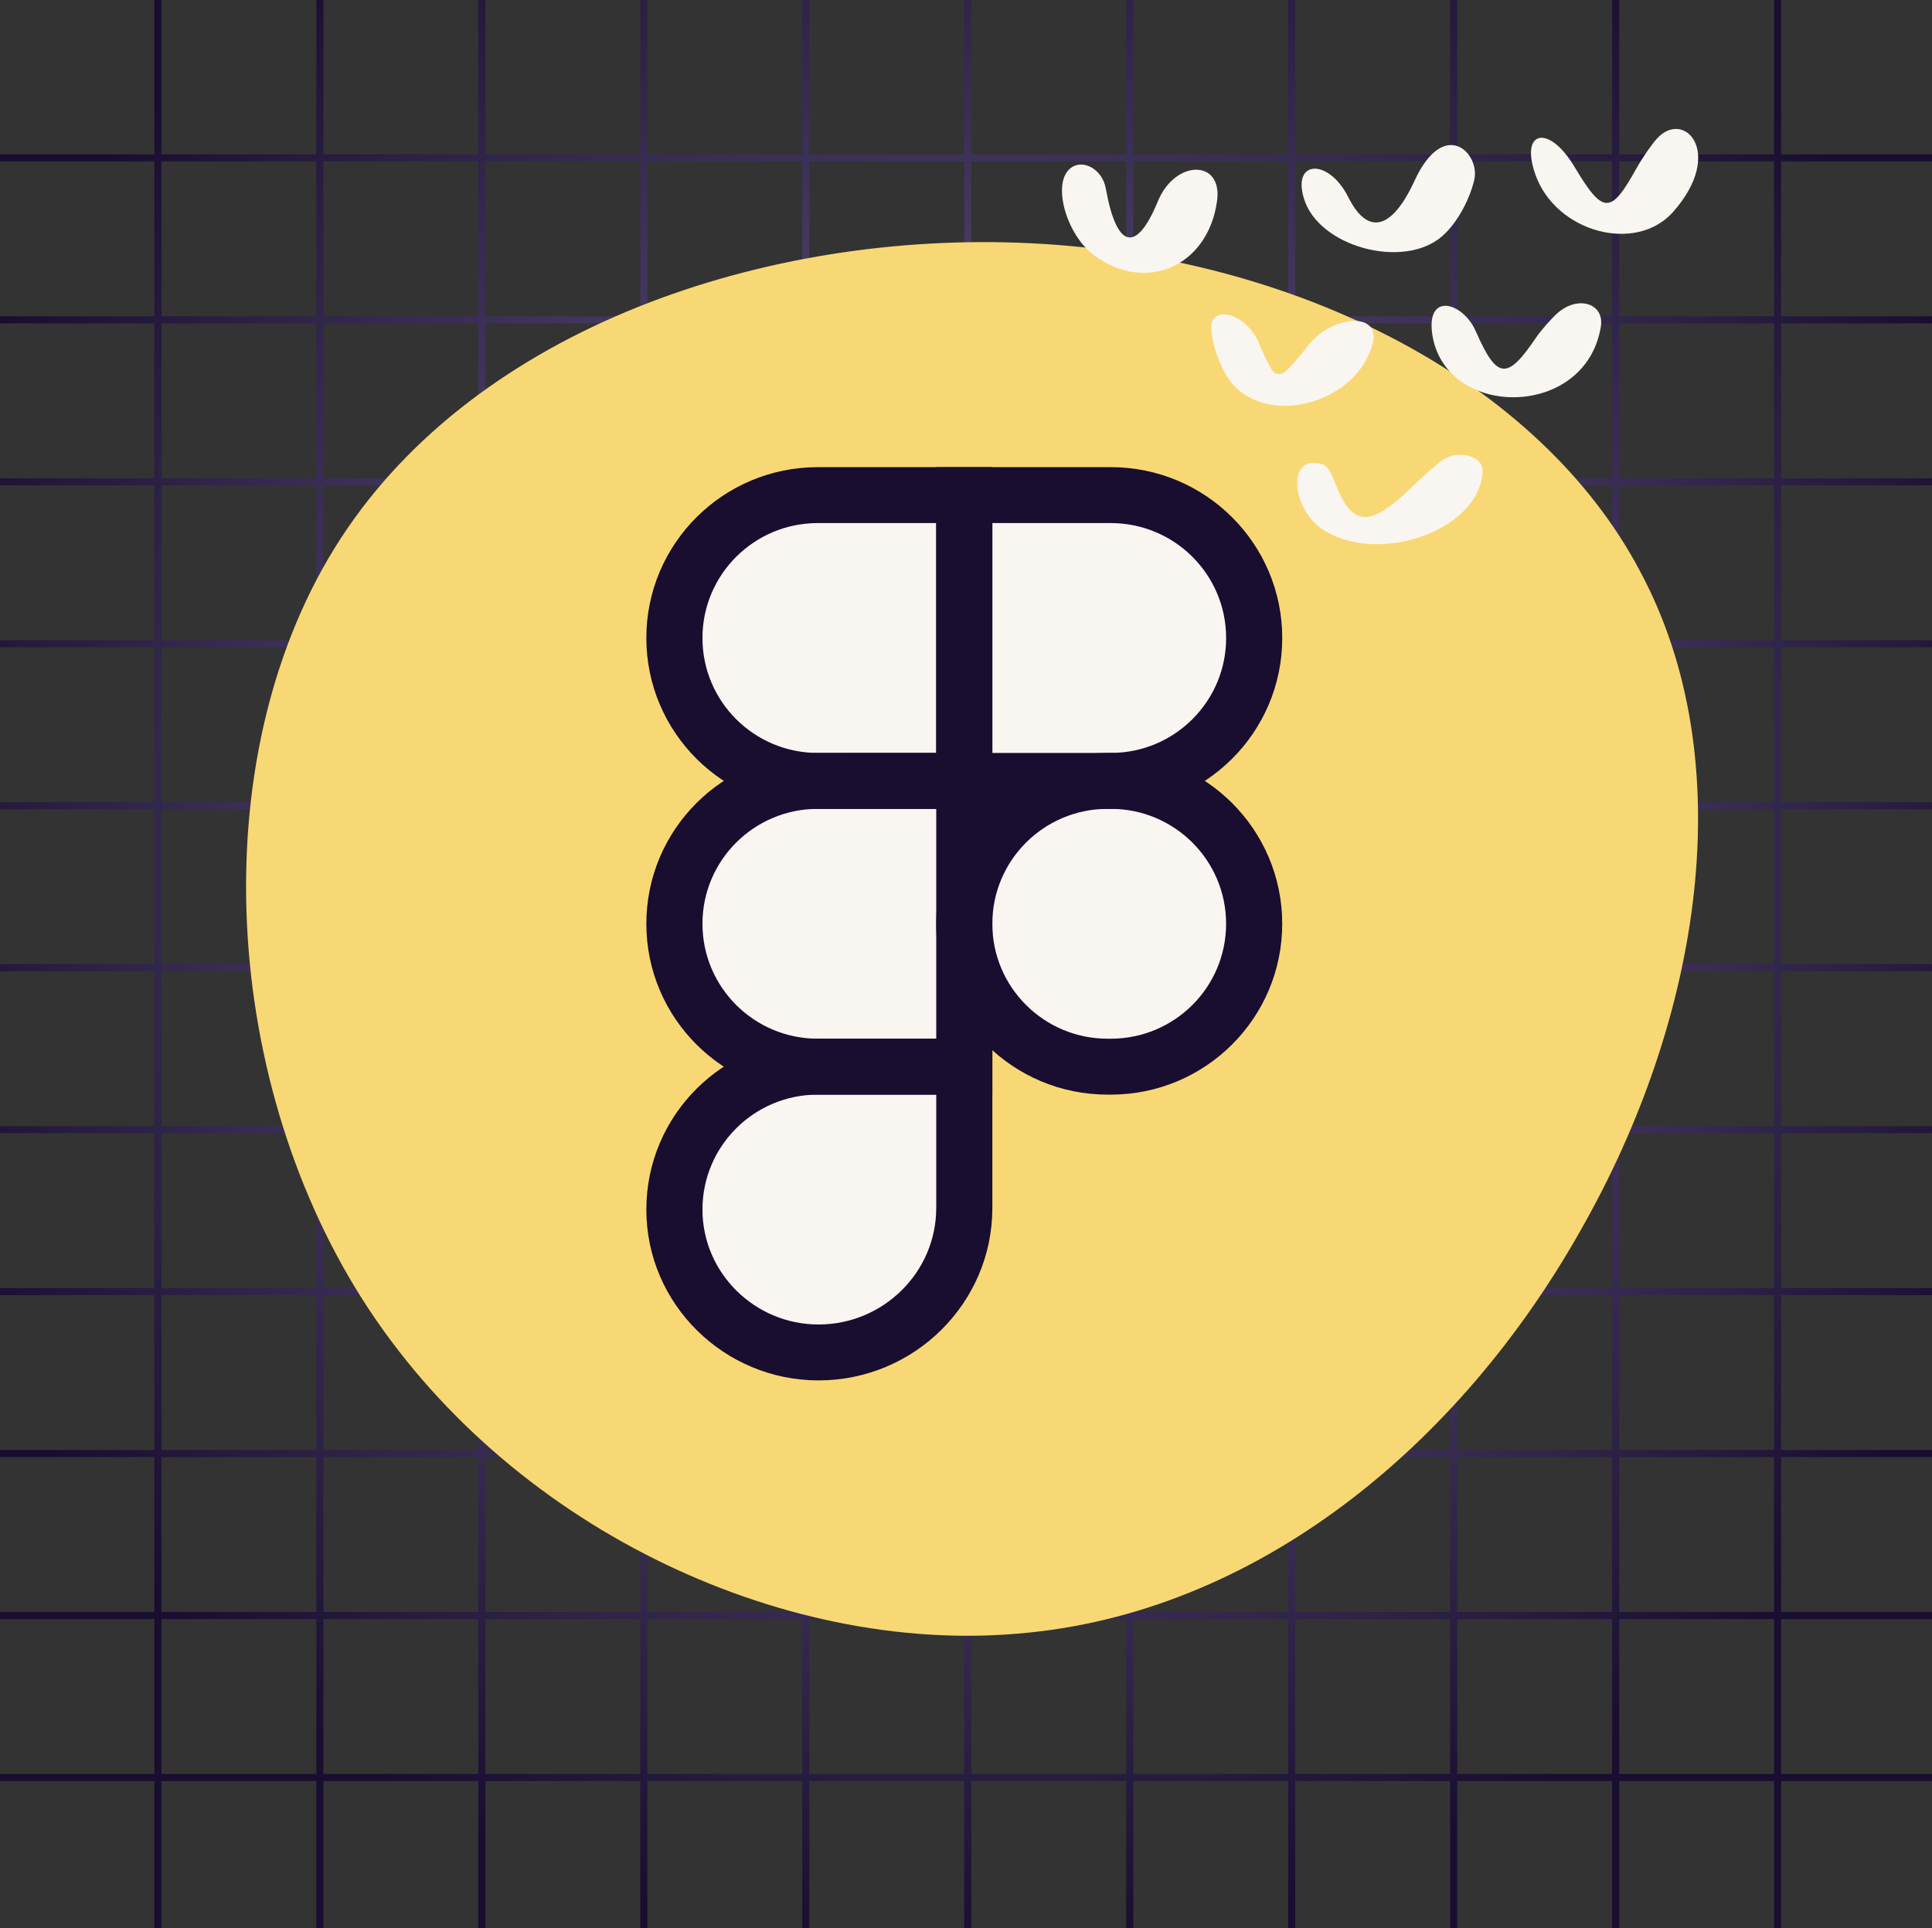
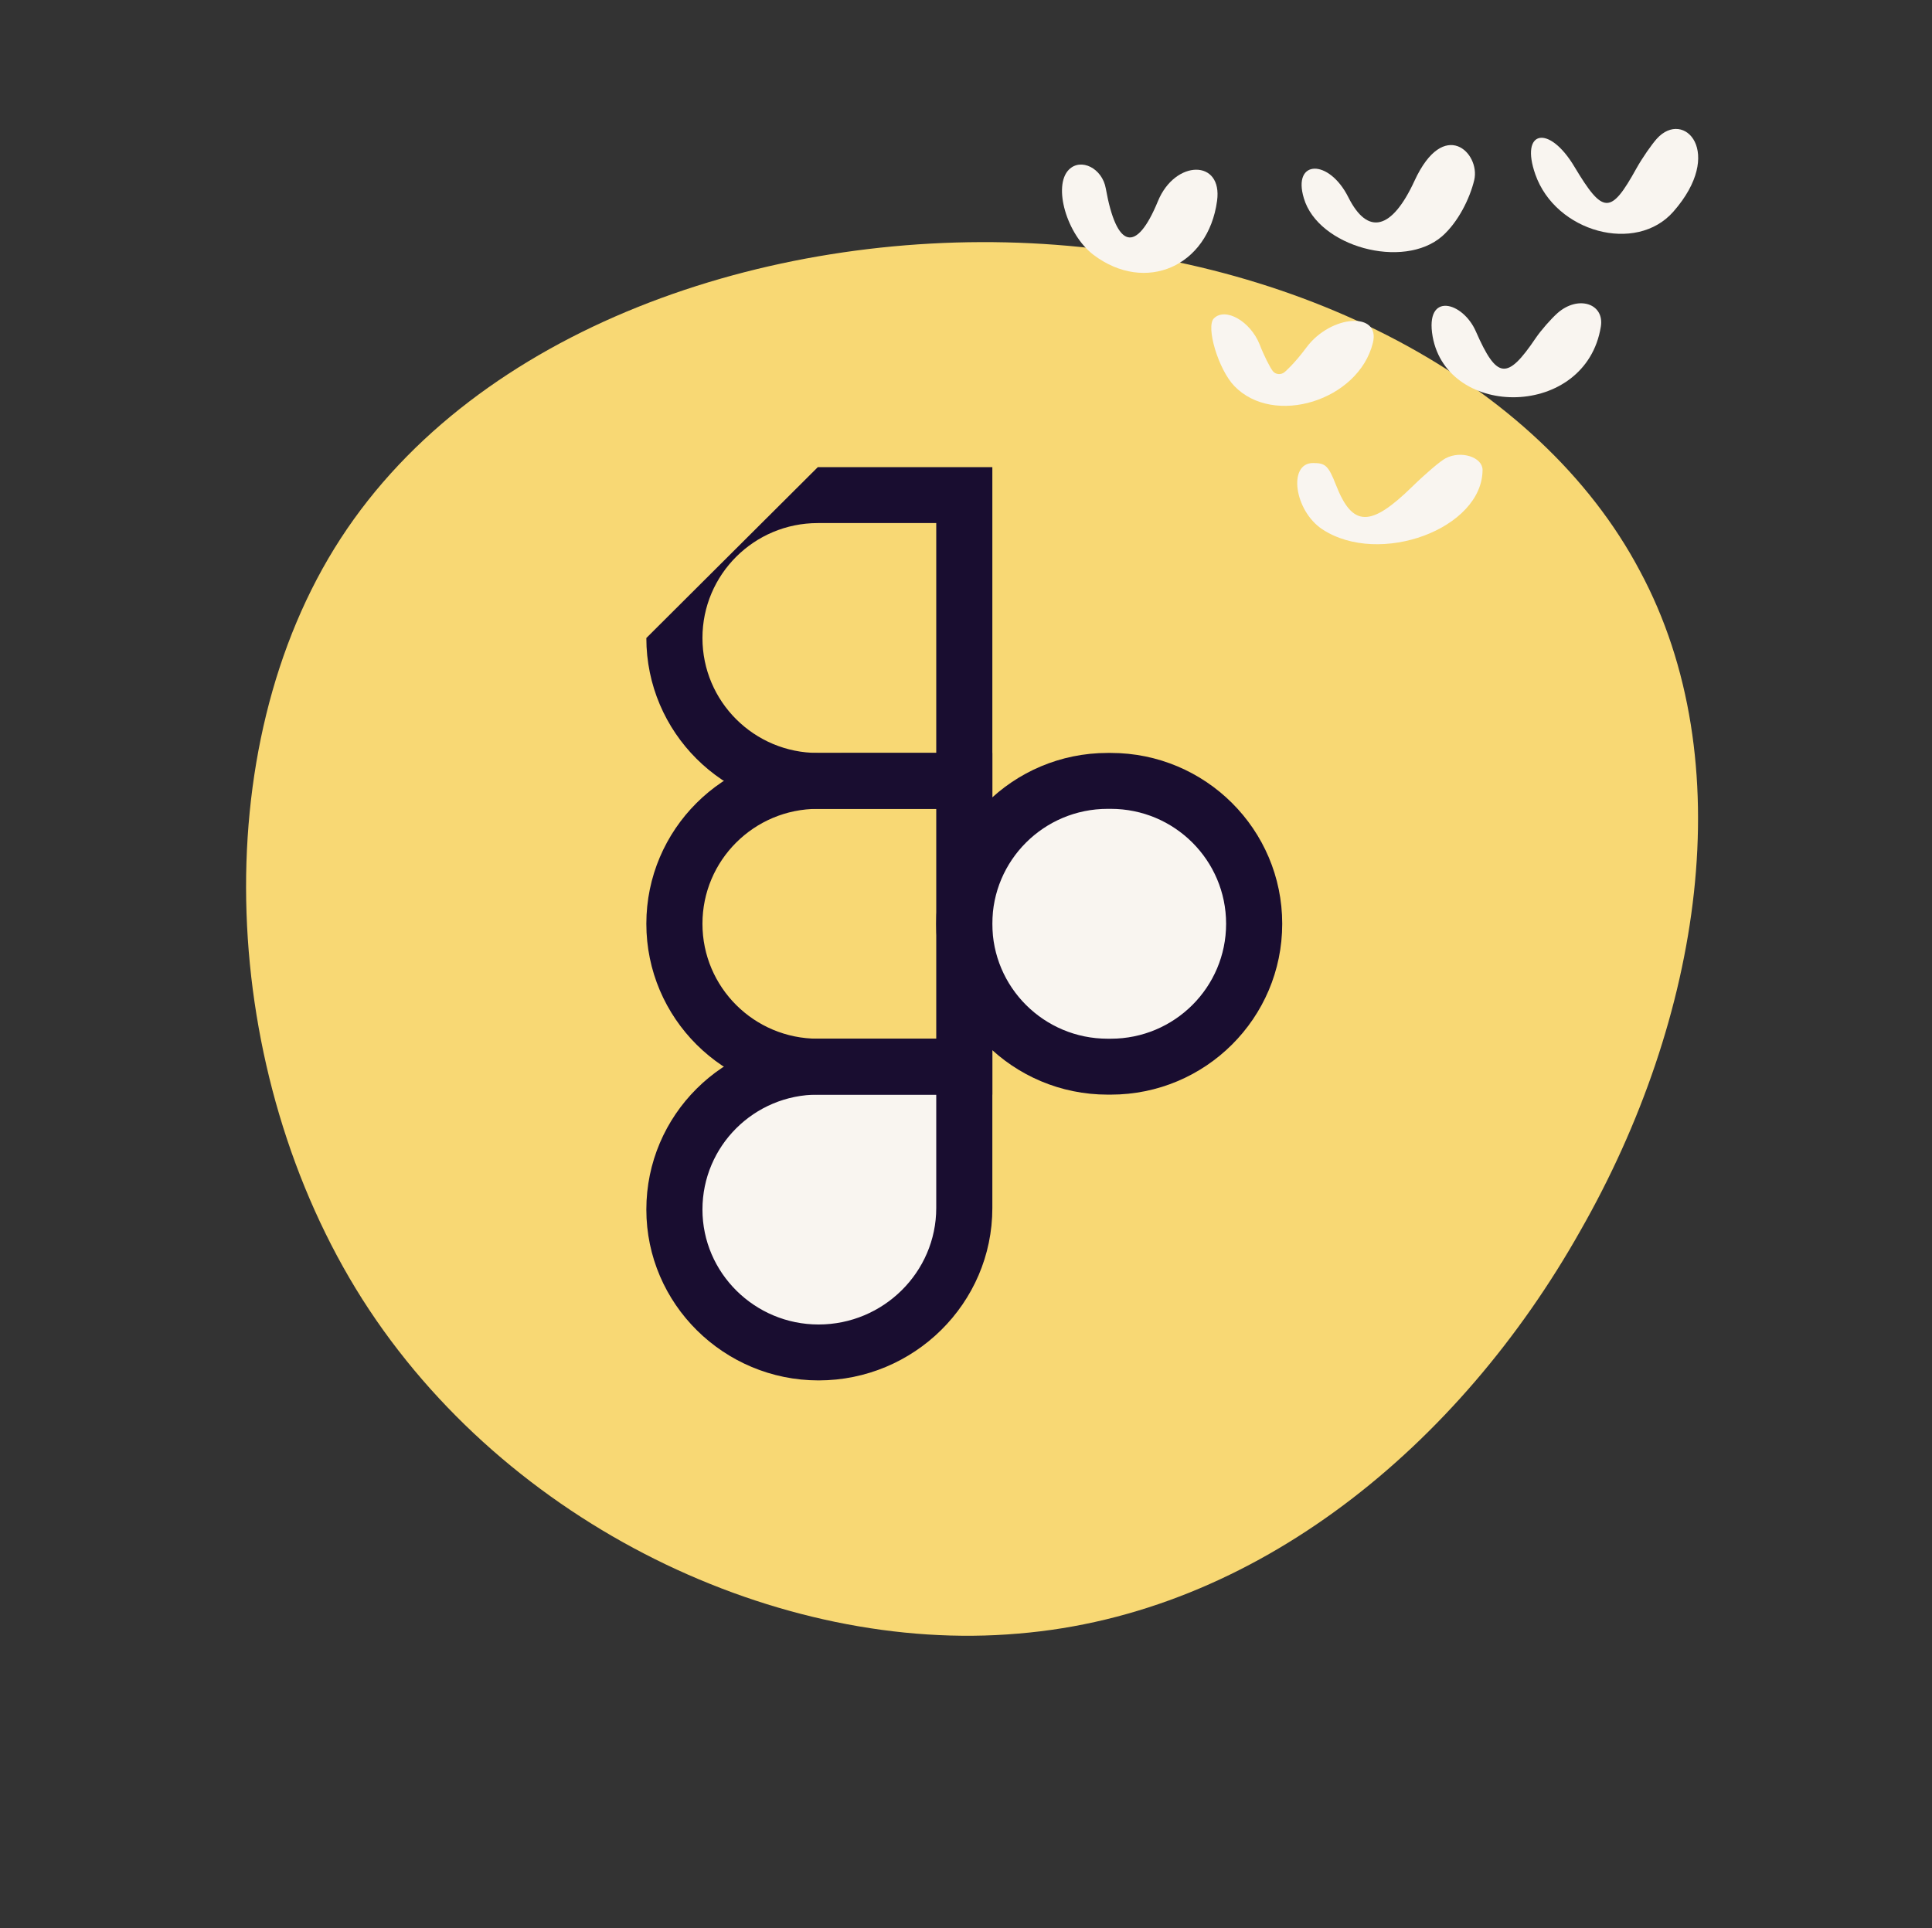
<svg xmlns="http://www.w3.org/2000/svg" width="550" height="549" viewBox="0 0 550 549" fill="none">
  <rect x="0" y="0" width="550" height="549" fill="#333333" stroke="none" />
  <g clip-path="url(#clip0_206_57)">
    <g clip-path="url(#clip1_206_57)">
-       <path d="M-1.156 413.828H552.156H-1.156ZM-1.156 459.937H552.156H-1.156ZM-1.156 506.047H552.156H-1.156ZM-1.156 367.719H552.156H-1.156ZM-1.156 321.61H552.156H-1.156ZM-1.156 275.5H552.156H-1.156ZM-1.156 229.391H552.156H-1.156ZM-1.156 183.282H552.156H-1.156ZM-1.156 137.172H552.156H-1.156ZM-1.156 91.063H552.156H-1.156ZM-1.156 44.954H552.156H-1.156ZM413.828 552.156V-1.155V552.156ZM459.937 552.156V-1.155V552.156ZM506.046 552.156V-1.155V552.156ZM367.718 552.156V-1.155V552.156ZM321.609 552.156V-1.155V552.156ZM275.5 552.156V-1.155V552.156ZM229.391 552.156V-1.155V552.156ZM183.281 552.156V-1.155V552.156ZM137.172 552.156V-1.155V552.156ZM91.063 552.156V-1.155V552.156ZM44.953 552.156V-1.155V552.156ZM-1.156 -1.155H552.156V552.156H-1.156V-1.155Z" stroke="url(#paint0_radial_206_57)" stroke-width="2.007" stroke-linecap="round" stroke-linejoin="round" />
-     </g>
+       </g>
    <g clip-path="url(#clip2_206_57)">
      <path d="M466.86 162.575C495.906 216.65 484.473 289.883 449.865 350.447C415.566 411.32 357.783 459.524 289.803 465.086C222.132 470.957 144.264 434.495 103.167 369.914C62.379 305.642 58.053 213.251 96.987 153.305C135.921 93.359 218.115 65.549 293.511 69.257C368.907 72.965 438.123 108.191 466.86 162.575Z" fill="#F8D874" />
    </g>
    <g clip-path="url(#clip3_206_57)">
-       <rect x="196.528" y="140.308" width="155.9" height="80.734" rx="40.367" fill="#F9F5F0" />
      <rect x="278.654" y="223.826" width="77.95" height="80.734" rx="38.975" fill="#F9F5F0" />
-       <path d="M194.44 264.193C194.44 241.899 212.513 223.826 234.807 223.826H273.782V304.56H234.807C212.513 304.56 194.44 286.487 194.44 264.193Z" fill="#F9F5F0" />
      <path d="M193.744 345.277C193.744 322.983 211.817 304.559 234.111 304.559H273.086V345.622C273.086 367.532 255.324 385.293 233.415 385.293C211.505 385.293 193.744 367.187 193.744 345.277Z" fill="#F9F5F0" />
-       <path fill-rule="evenodd" clip-rule="evenodd" d="M365.028 181.64C365.028 208.503 343.176 230.28 316.221 230.28H266.526V133H316.221C343.176 133 365.028 154.777 365.028 181.64ZM316.221 214.361C334.354 214.361 349.055 199.711 349.055 181.64C349.055 163.568 334.354 148.918 316.221 148.918H282.5V214.361H316.221Z" fill="#190D30" />
-       <path fill-rule="evenodd" clip-rule="evenodd" d="M184 181.64C184 208.503 205.852 230.28 232.807 230.28H282.501V133H232.807C205.852 133 184 154.777 184 181.64ZM232.807 214.361C214.673 214.361 199.973 199.711 199.973 181.64C199.973 163.568 214.673 148.918 232.807 148.918H266.528V214.361H232.807Z" fill="#190D30" />
+       <path fill-rule="evenodd" clip-rule="evenodd" d="M184 181.64C184 208.503 205.852 230.28 232.807 230.28H282.501V133H232.807ZM232.807 214.361C214.673 214.361 199.973 199.711 199.973 181.64C199.973 163.568 214.673 148.918 232.807 148.918H266.528V214.361H232.807Z" fill="#190D30" />
      <path fill-rule="evenodd" clip-rule="evenodd" d="M184 263C184 289.863 205.852 311.639 232.807 311.639H282.501V214.36L232.807 214.361C205.852 214.361 184 236.137 184 263ZM232.807 295.721C214.673 295.721 199.973 281.071 199.973 263C199.973 244.928 214.673 230.28 232.807 230.28L266.528 230.278V295.721H232.807Z" fill="#190D30" />
      <path fill-rule="evenodd" clip-rule="evenodd" d="M184 344.36C184 371.279 206.128 393 233.028 393C260.172 393 282.501 371.081 282.501 343.918V295.72L232.807 295.721C205.852 295.721 184 317.497 184 344.36ZM233.028 377.082C214.838 377.082 199.973 362.376 199.973 344.36C199.973 326.289 214.673 311.639 232.807 311.639L266.528 311.639V343.918C266.528 362.178 251.462 377.082 233.028 377.082Z" fill="#190D30" />
      <path fill-rule="evenodd" clip-rule="evenodd" d="M266.519 263C266.519 289.863 288.371 311.639 315.326 311.639H316.213C343.169 311.639 365.02 289.863 365.02 263C365.02 236.137 343.169 214.36 316.213 214.36H315.326C288.371 214.36 266.519 236.137 266.519 263ZM315.326 295.721C297.192 295.721 282.492 281.071 282.492 263C282.492 244.928 297.192 230.278 315.326 230.278H316.213C334.347 230.278 349.047 244.928 349.047 263C349.047 281.071 334.347 295.721 316.213 295.721H315.326Z" fill="#190D30" />
    </g>
    <g clip-path="url(#clip4_206_57)">
      <path d="M410.558 67.249C415.084 63.259 418.433 56.547 419.7 51.196C421.42 43.578 411.101 33.24 402.683 51.469C396.257 65.436 389.378 67.158 383.856 56.184C378.335 45.12 367.835 45.393 371.184 56.457C375.257 70.243 399.515 76.863 410.558 67.249Z" fill="#F9F5F0" />
      <path d="M311.354 72.6C326.108 83.665 343.939 75.865 346.474 57.182C348.103 45.302 334.525 45.392 329.638 57.273C323.483 72.237 317.871 70.877 314.793 53.645C313.798 47.931 307.733 44.848 304.293 48.295C299.677 52.92 303.66 66.796 311.354 72.6Z" fill="#F9F5F0" />
      <path d="M351.361 109.875C362.585 121.575 386.753 114.047 390.826 97.632C393.089 88.653 378.969 89.56 371.999 98.811C368.378 103.708 365.663 105.976 365.753 105.885C364.758 106.792 363.128 106.701 362.314 105.612C361.499 104.524 359.779 101.169 358.602 98.085C355.978 91.465 348.827 87.383 345.568 90.648C343.215 93.006 346.835 105.159 351.361 109.875Z" fill="#F9F5F0" />
      <path d="M471.656 39.497C470.208 41.13 467.582 44.848 465.863 47.932C458.531 61.173 456.358 61.082 448.212 47.478C440.971 35.325 432.644 37.049 437.079 49.655C442.872 66.161 465.772 72.328 476.362 60.266C491.116 43.487 479.44 30.881 471.656 39.497Z" fill="#F9F5F0" />
      <path d="M443.324 89.197C441.514 90.83 438.708 94.004 437.17 96.271C429.023 108.334 426.127 107.971 420.153 94.367C416.441 85.842 405.58 82.939 407.843 95.818C412.097 119.398 451.471 119.217 455.725 93.007C456.811 86.386 449.208 83.937 443.324 89.197Z" fill="#F9F5F0" />
      <path d="M411.554 130.463C410.105 131.188 405.761 134.907 402.049 138.535C390.192 150.144 385.033 150.144 380.326 138.081C378.154 132.549 377.339 131.823 373.809 131.823C366.568 131.823 368.469 145.427 376.434 150.687C392.727 161.389 422.053 150.506 422.053 133.727C421.963 130.1 415.898 128.196 411.554 130.463Z" fill="#F9F5F0" />
    </g>
  </g>
  <defs>
    <radialGradient id="paint0_radial_206_57" cx="0" cy="0" r="1" gradientUnits="userSpaceOnUse" gradientTransform="translate(275.5 241.512) rotate(90) scale(310.644)">
      <stop stop-color="#7C709D" />
      <stop offset="1" stop-color="#190D30" />
    </radialGradient>
    <clipPath id="clip0_206_57">
      <rect width="550" height="549" fill="white" />
    </clipPath>
    <clipPath id="clip1_206_57">
      <rect width="557" height="557" fill="white" transform="translate(-3 -3)" />
    </clipPath>
    <clipPath id="clip2_206_57">
      <rect width="414" height="398" fill="white" transform="translate(70 68)" />
    </clipPath>
    <clipPath id="clip3_206_57">
      <rect width="181" height="270" fill="white" transform="translate(184 123)" />
    </clipPath>
    <clipPath id="clip4_206_57">
      <rect width="182" height="127" fill="white" transform="translate(302 36)" />
    </clipPath>
  </defs>
</svg>